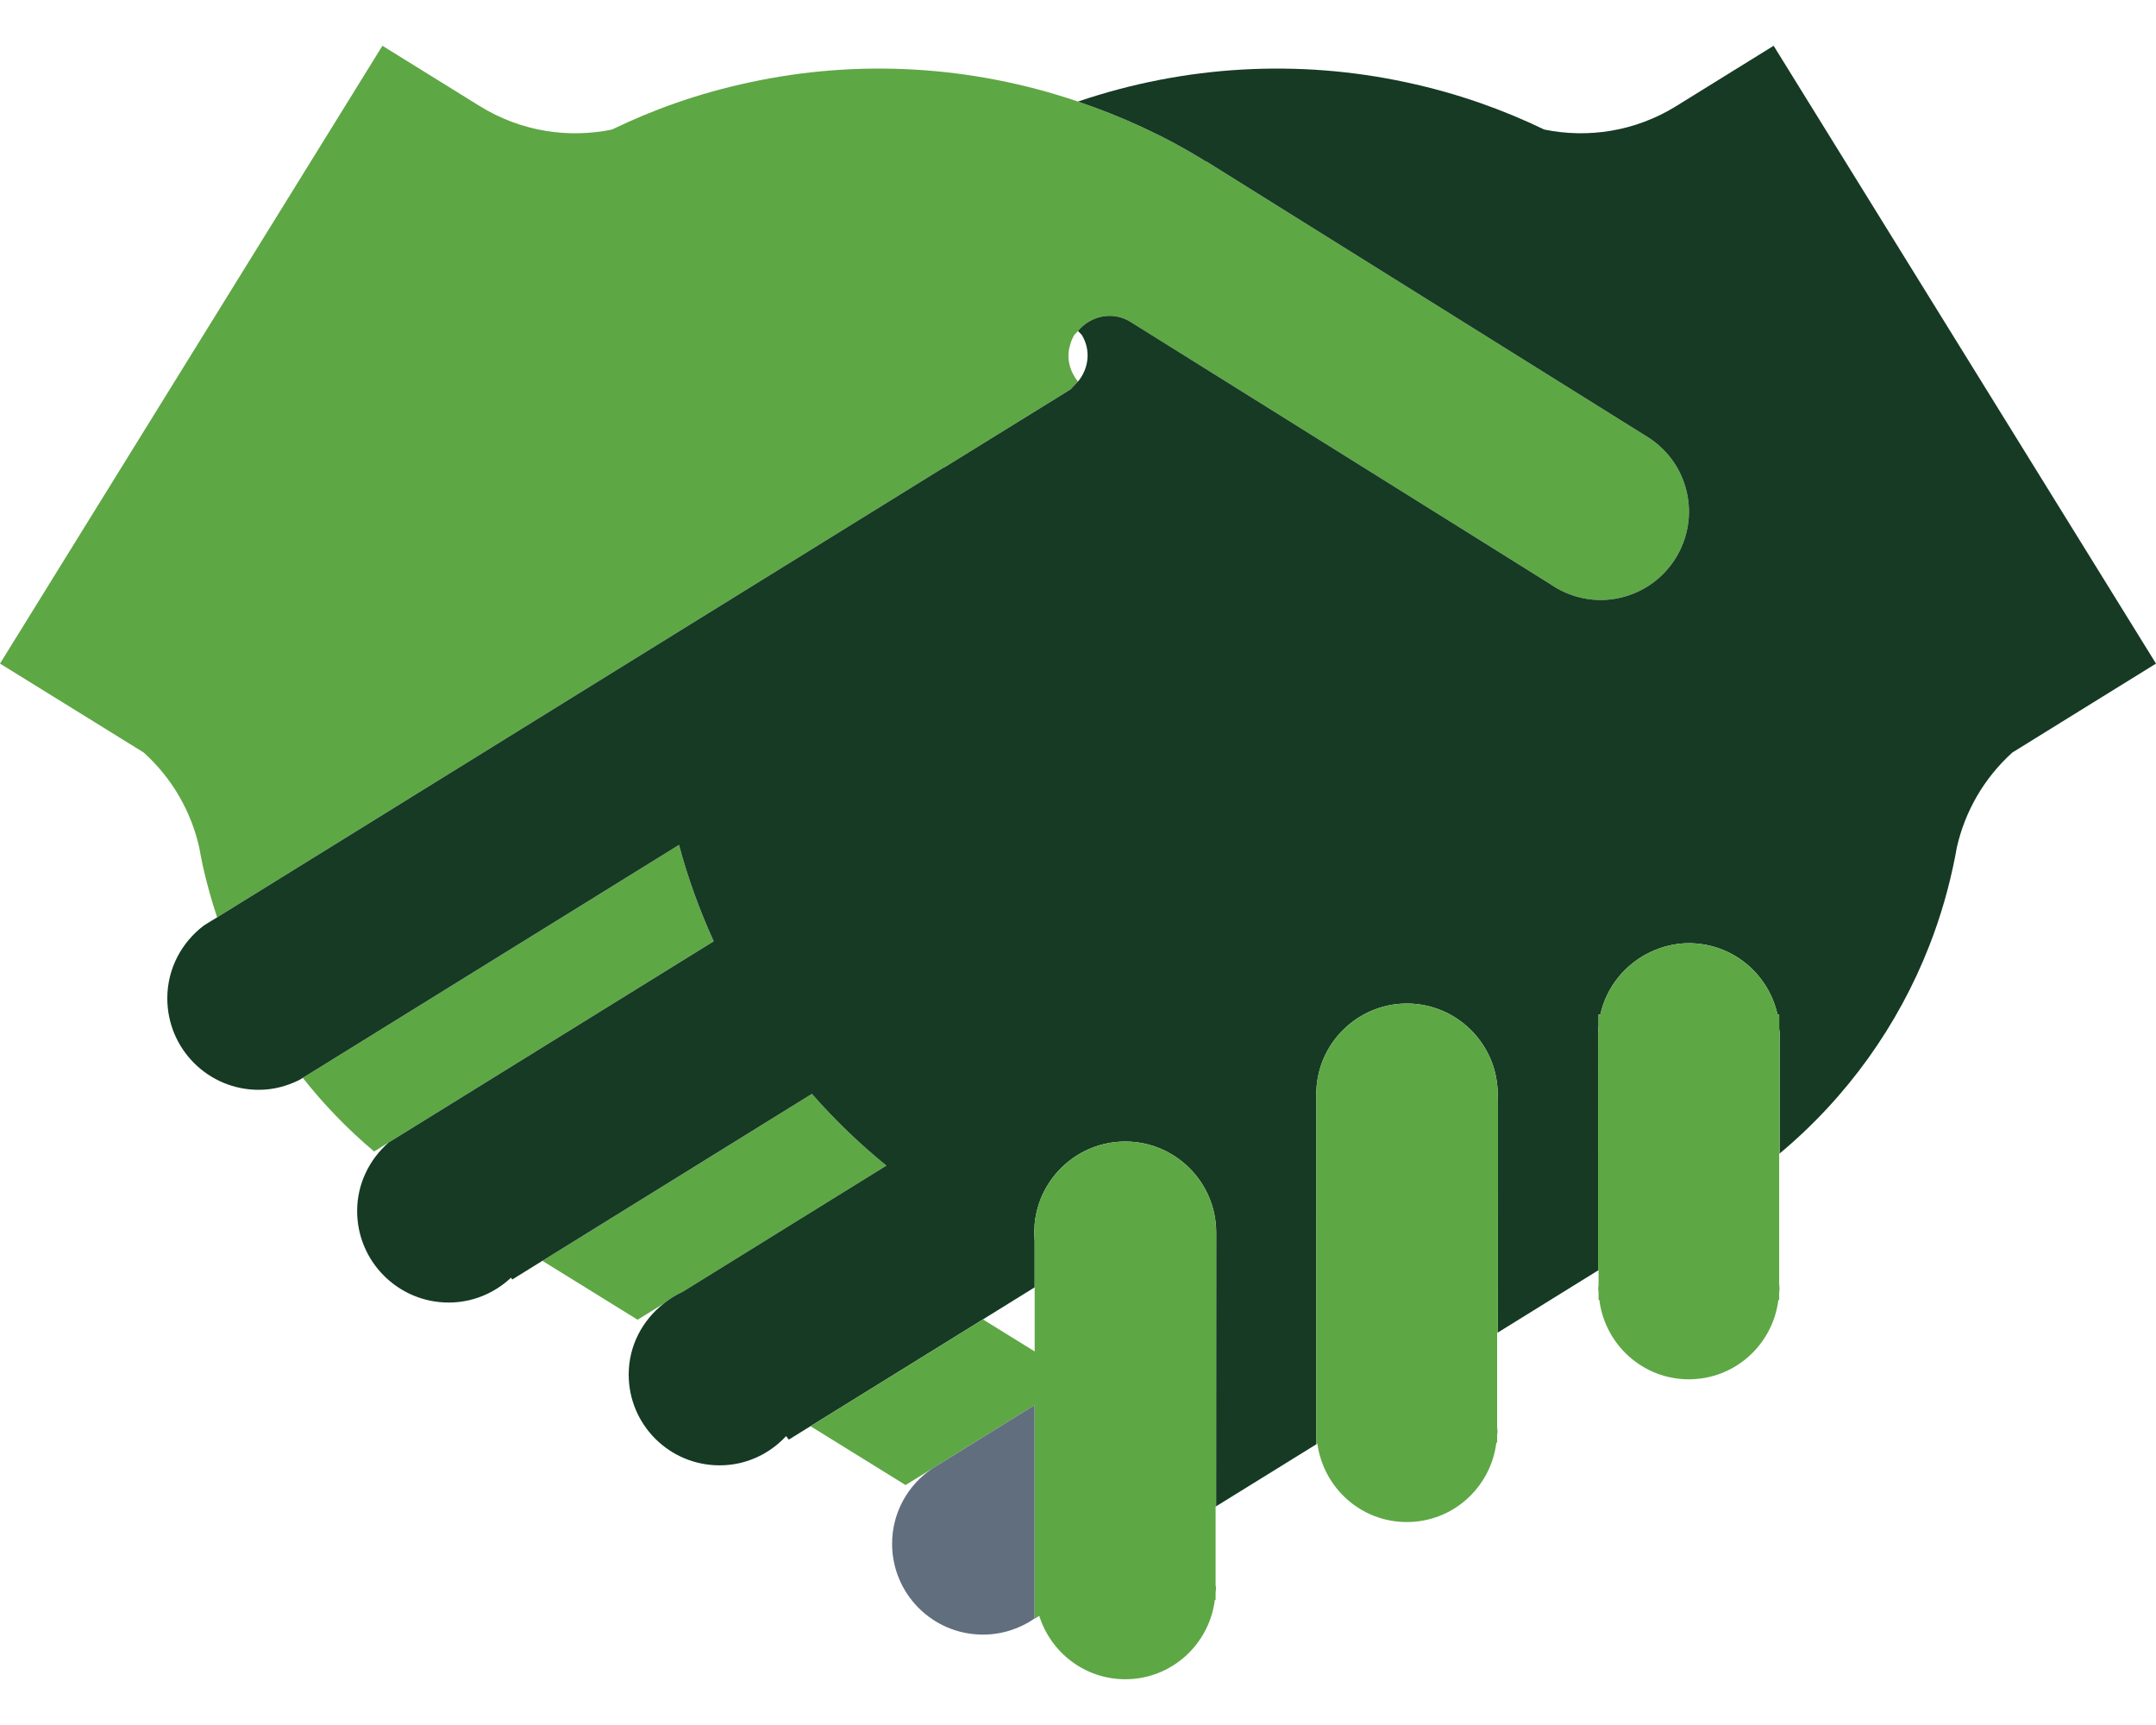
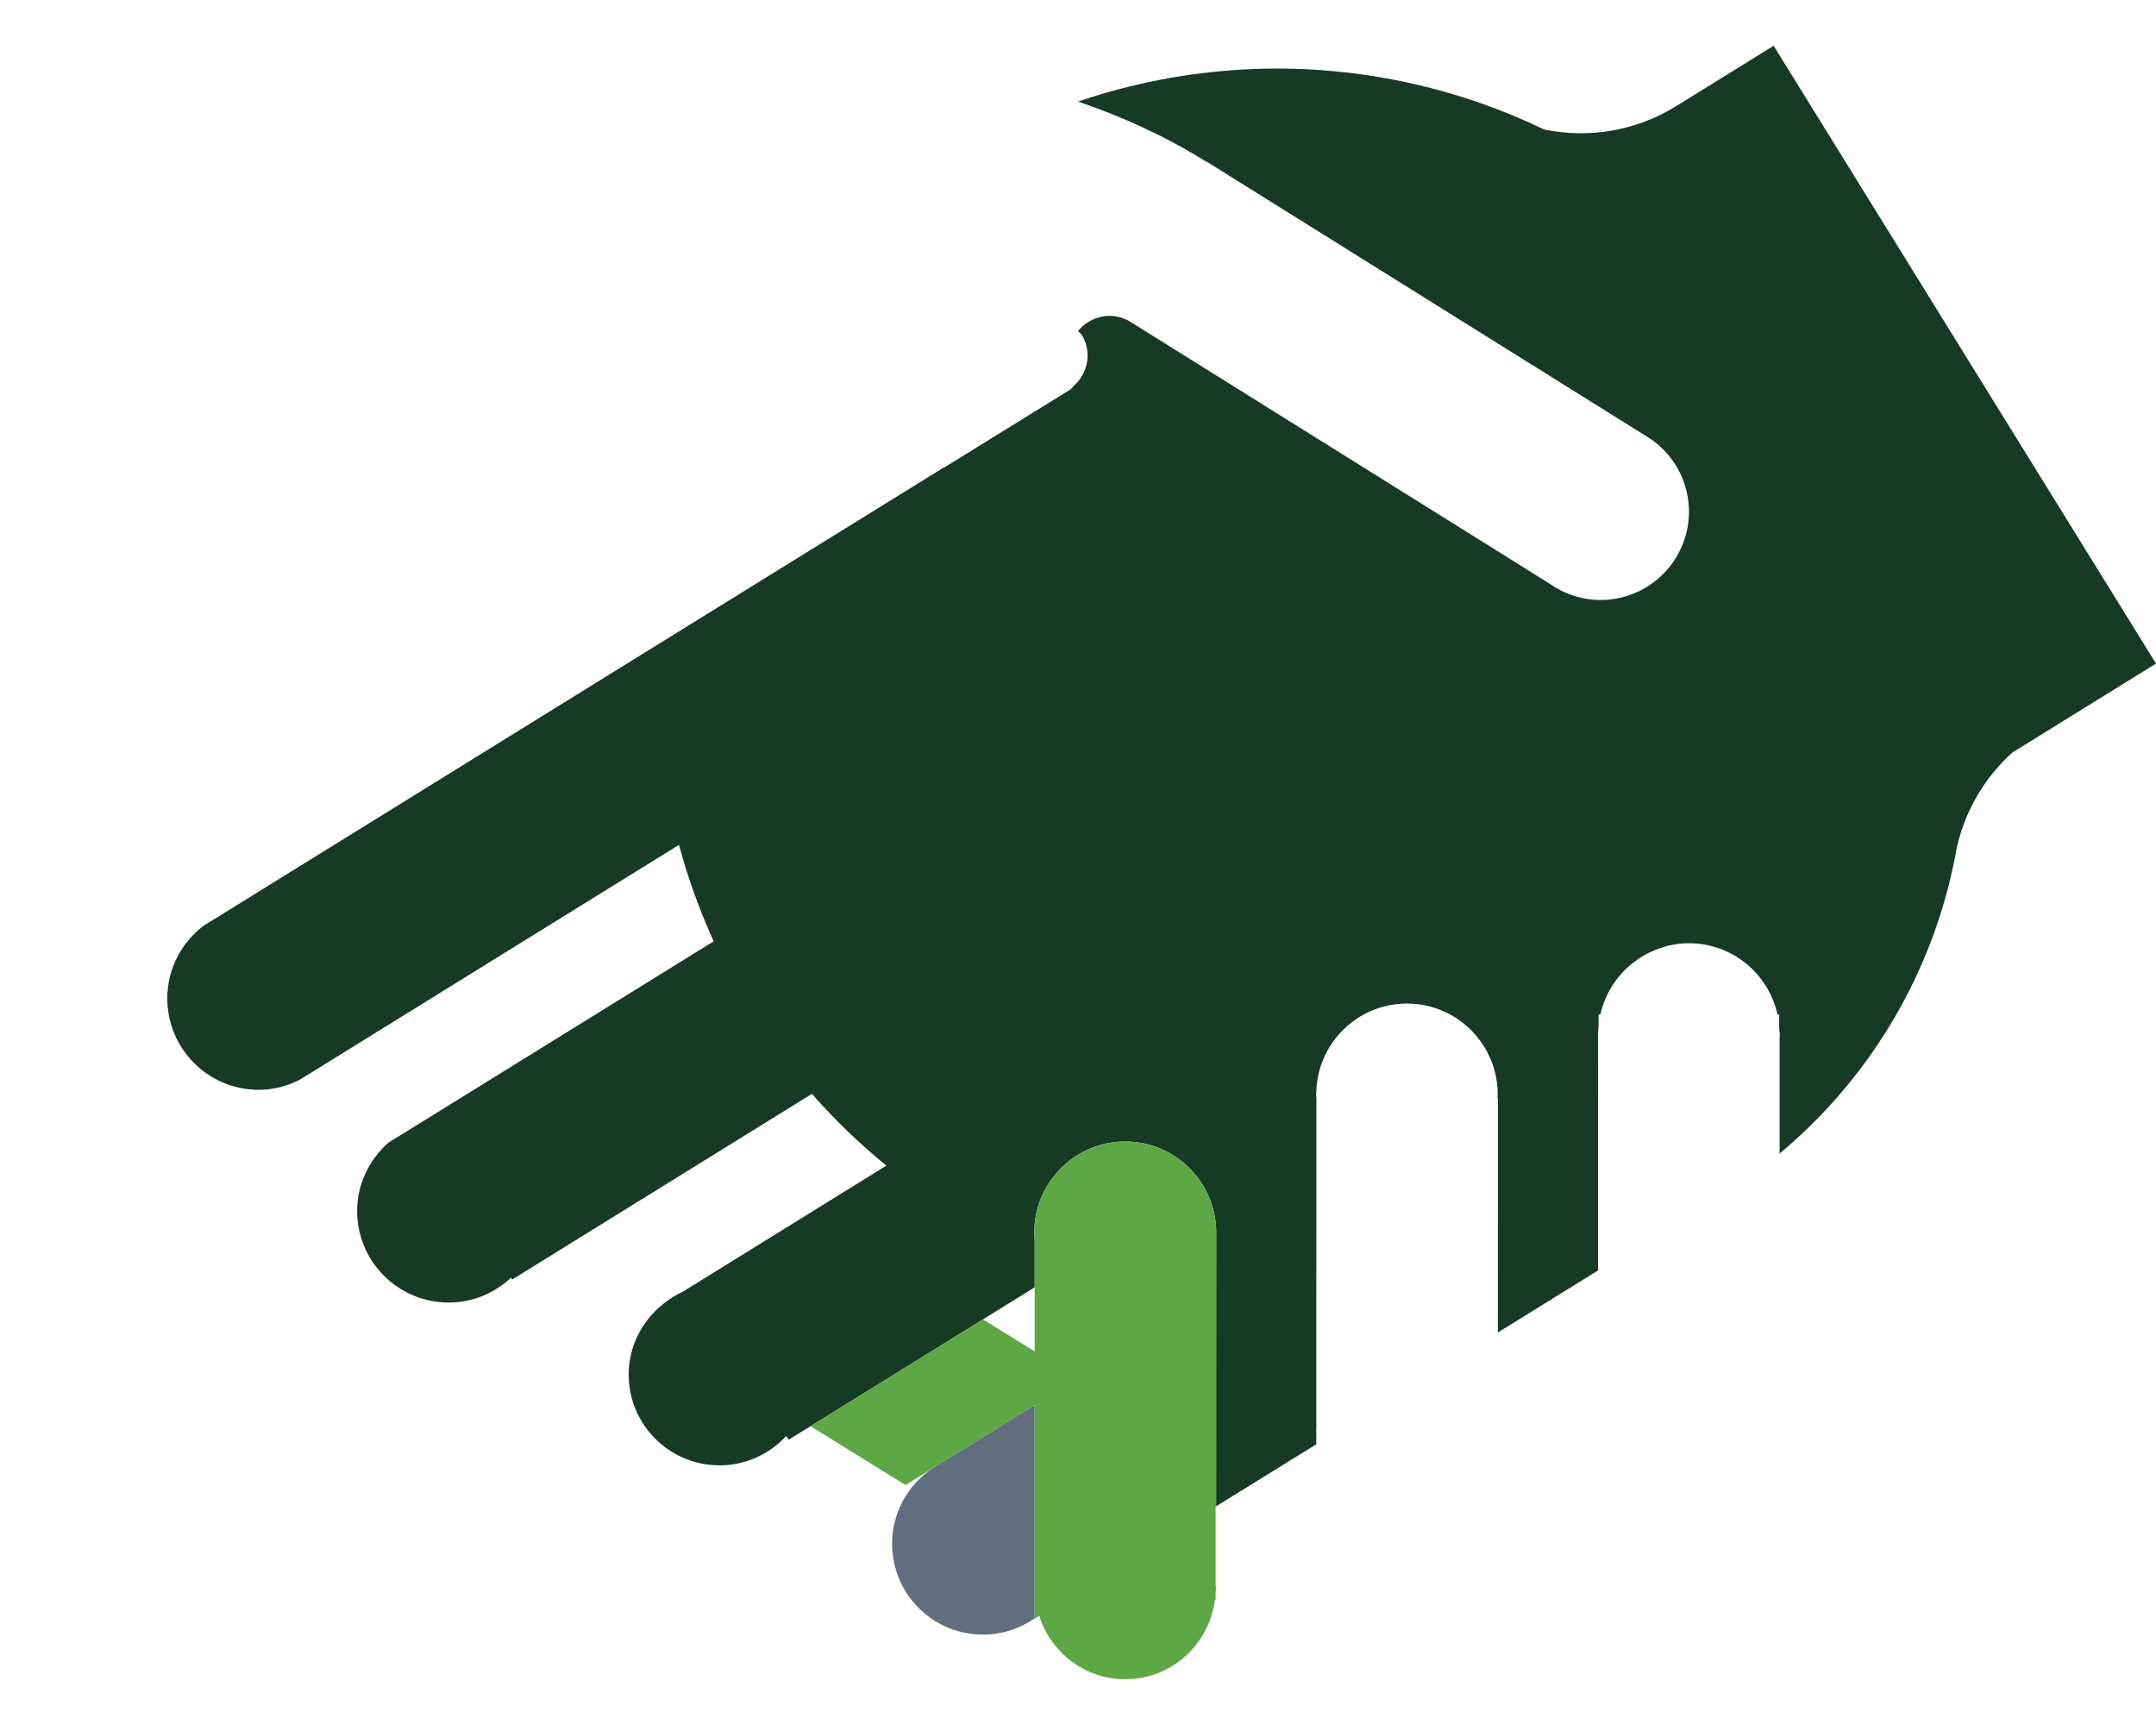
<svg xmlns="http://www.w3.org/2000/svg" width="40" height="32" viewBox="0 0 40 32" fill="none">
  <path d="M4.029 17.017L4.047 17.006L4.028 17.016C3.94 17.062 3.858 17.113 3.778 17.172L4.029 17.018V17.017Z" fill="#82BFAB" />
-   <path d="M16.445 21.623C15.954 21.224 15.491 20.78 15.065 20.292L10.063 23.389L11.829 24.482L12.313 24.183C12.42 24.097 12.537 24.021 12.665 23.964L16.445 21.623Z" fill="#5EA745" />
-   <path d="M13.24 17.462C12.974 16.876 12.759 16.279 12.598 15.673L5.821 19.869L5.616 19.995L5.559 20.031L5.62 19.998C6.008 20.489 6.448 20.946 6.941 21.361L7.209 21.195L7.703 20.89L13.24 17.462Z" fill="#5EA745" />
-   <path d="M12.246 11.93L17.51 8.672L17.512 8.676L19.779 7.274L19.864 7.221L20 7.078C19.864 6.913 19.798 6.702 19.831 6.492L19.839 6.458C19.856 6.373 19.885 6.291 19.931 6.213L20 6.14C20.234 5.857 20.635 5.771 20.959 5.962L20.982 5.977L27.459 10.021L28.759 10.834C29.126 11.09 29.594 11.197 30.064 11.088C30.947 10.883 31.497 10.002 31.293 9.122C31.188 8.67 30.906 8.31 30.54 8.089L30.494 8.061L22.38 2.994L22.376 2.998L22.356 2.985C21.6 2.516 20.807 2.158 20 1.884C18.005 1.206 15.902 1.098 13.912 1.527C13.445 1.627 12.987 1.754 12.537 1.911C12.133 2.052 11.738 2.218 11.351 2.404C10.538 2.569 9.665 2.44 8.904 1.97L7.095 0.849L0 12.31L1.644 13.327L2.666 13.96C3.194 14.436 3.546 15.054 3.696 15.72L3.725 15.877C3.77 16.118 3.832 16.355 3.897 16.591C3.936 16.734 3.982 16.875 4.028 17.016L4.047 17.006L12.246 11.93Z" fill="#5EA745" />
  <path d="M32.906 0.849L31.096 1.97C30.335 2.44 29.462 2.569 28.65 2.403C28.264 2.217 27.867 2.052 27.463 1.911C27.014 1.754 26.555 1.626 26.09 1.527C24.099 1.098 21.995 1.206 20 1.884C20.808 2.158 21.6 2.516 22.356 2.985L22.376 2.998L22.38 2.994L30.494 8.061L30.54 8.089C30.906 8.31 31.188 8.67 31.293 9.122C31.497 10.002 30.947 10.883 30.064 11.088C29.595 11.197 29.127 11.09 28.759 10.834L27.459 10.021L20.983 5.977L20.959 5.962C20.636 5.771 20.234 5.857 20 6.14L20.07 6.213C20.243 6.494 20.2 6.837 20 7.078L19.864 7.221L19.78 7.274L17.512 8.676L17.51 8.672L12.246 11.93L4.047 17.006L4.029 17.018L3.778 17.172C3.371 17.483 3.104 17.967 3.104 18.52C3.104 19.458 3.863 20.217 4.801 20.217C5.075 20.217 5.331 20.146 5.559 20.031L5.616 19.995L5.821 19.869L12.598 15.673C12.759 16.279 12.975 16.876 13.241 17.462L7.703 20.89L7.209 21.195C6.856 21.506 6.626 21.957 6.626 22.465C6.626 23.403 7.387 24.163 8.325 24.163C8.772 24.163 9.176 23.987 9.48 23.703L9.504 23.736L10.063 23.389L15.064 20.292C15.491 20.78 15.954 21.223 16.445 21.623L12.665 23.964C12.537 24.021 12.42 24.097 12.313 24.183C11.92 24.491 11.664 24.963 11.664 25.499C11.664 26.43 12.419 27.183 13.351 27.183C13.84 27.183 14.277 26.973 14.584 26.641L14.635 26.706L15.037 26.457L18.236 24.476L19.196 23.881V23.82V23.027L19.188 22.865L19.196 22.703C19.278 21.846 20 21.176 20.878 21.176C21.803 21.177 22.555 21.924 22.564 22.848V22.866V22.882L22.563 24.97L22.562 27.943L24.421 26.793V26.568L24.418 26.552L24.421 26.535V24.738L24.423 22.159V20.832L24.423 20.38L24.418 20.3L24.423 20.218C24.442 19.8 24.615 19.422 24.886 19.138C25.193 18.817 25.623 18.617 26.103 18.616C26.583 18.617 27.014 18.817 27.32 19.138C27.609 19.441 27.787 19.85 27.787 20.301L27.784 20.383L27.791 20.381V22.059L27.79 24.719L29.648 23.568V21.643L29.649 19.25V19.244L29.647 19.183L29.658 19.026V18.819H29.691C29.806 18.307 30.152 17.883 30.617 17.663C30.835 17.56 31.077 17.497 31.334 17.497C32.14 17.498 32.811 18.064 32.977 18.819H33.009V19.081L33.017 19.149L33.021 19.186L33.017 19.263V21.399C34.279 20.345 35.218 19.015 35.791 17.552C36.004 17.009 36.165 16.448 36.276 15.877L36.305 15.719C36.456 15.054 36.807 14.436 37.335 13.96L38.357 13.327L40 12.31L32.906 0.849Z" fill="#163A24" />
-   <path d="M27.791 20.381L27.783 20.383L27.787 20.301C27.787 19.85 27.609 19.441 27.32 19.138C27.013 18.817 26.582 18.617 26.103 18.616C25.623 18.617 25.193 18.817 24.886 19.138C24.615 19.422 24.442 19.8 24.423 20.218L24.418 20.3L24.423 20.38L24.422 20.832V22.159L24.42 24.738V26.535L24.418 26.552L24.42 26.568V26.793L24.441 26.779C24.554 27.601 25.249 28.235 26.101 28.235C26.958 28.235 27.658 27.591 27.762 26.762H27.776V26.625L27.784 26.552L27.776 26.478V24.726L27.79 24.719L27.791 22.059V20.381H27.791Z" fill="#5EA745" />
  <path d="M22.564 22.882V22.866V22.848C22.555 21.924 21.803 21.177 20.878 21.176C20 21.176 19.278 21.847 19.196 22.703L19.188 22.865L19.196 23.027V23.82V23.881V25.07L18.236 24.476L15.037 26.457L16.801 27.549L17.285 27.25L17.321 27.227L19.194 26.067V27.254V28.044L19.194 30.025V30.029L19.281 29.975C19.496 30.656 20.126 31.151 20.878 31.151C21.734 31.151 22.434 30.508 22.539 29.679H22.553V29.543L22.561 29.469L22.553 29.395V27.95L22.562 27.943L22.563 24.97L22.564 22.882Z" fill="#5EA745" />
-   <path d="M33.021 19.186L33.016 19.149L33.009 19.081V18.819H32.977C32.811 18.064 32.14 17.498 31.334 17.497C31.077 17.497 30.835 17.56 30.617 17.663C30.152 17.883 29.806 18.307 29.691 18.819H29.658V19.026L29.647 19.183L29.649 19.244V19.25L29.648 21.643V23.568L29.658 23.562V23.834L29.651 23.904L29.658 23.976V24.114H29.672C29.777 24.943 30.476 25.587 31.333 25.587C32.19 25.587 32.891 24.943 32.994 24.114H33.009V23.978L33.016 23.904L33.009 23.831V21.404L33.016 21.399V19.263L33.021 19.186Z" fill="#5EA745" />
  <path d="M19.194 27.254V26.067L17.321 27.227L17.285 27.25C16.842 27.553 16.551 28.062 16.551 28.638C16.551 29.569 17.305 30.323 18.236 30.323C18.592 30.323 18.921 30.212 19.194 30.025L19.194 28.044V27.254Z" fill="#616E7D" />
</svg>